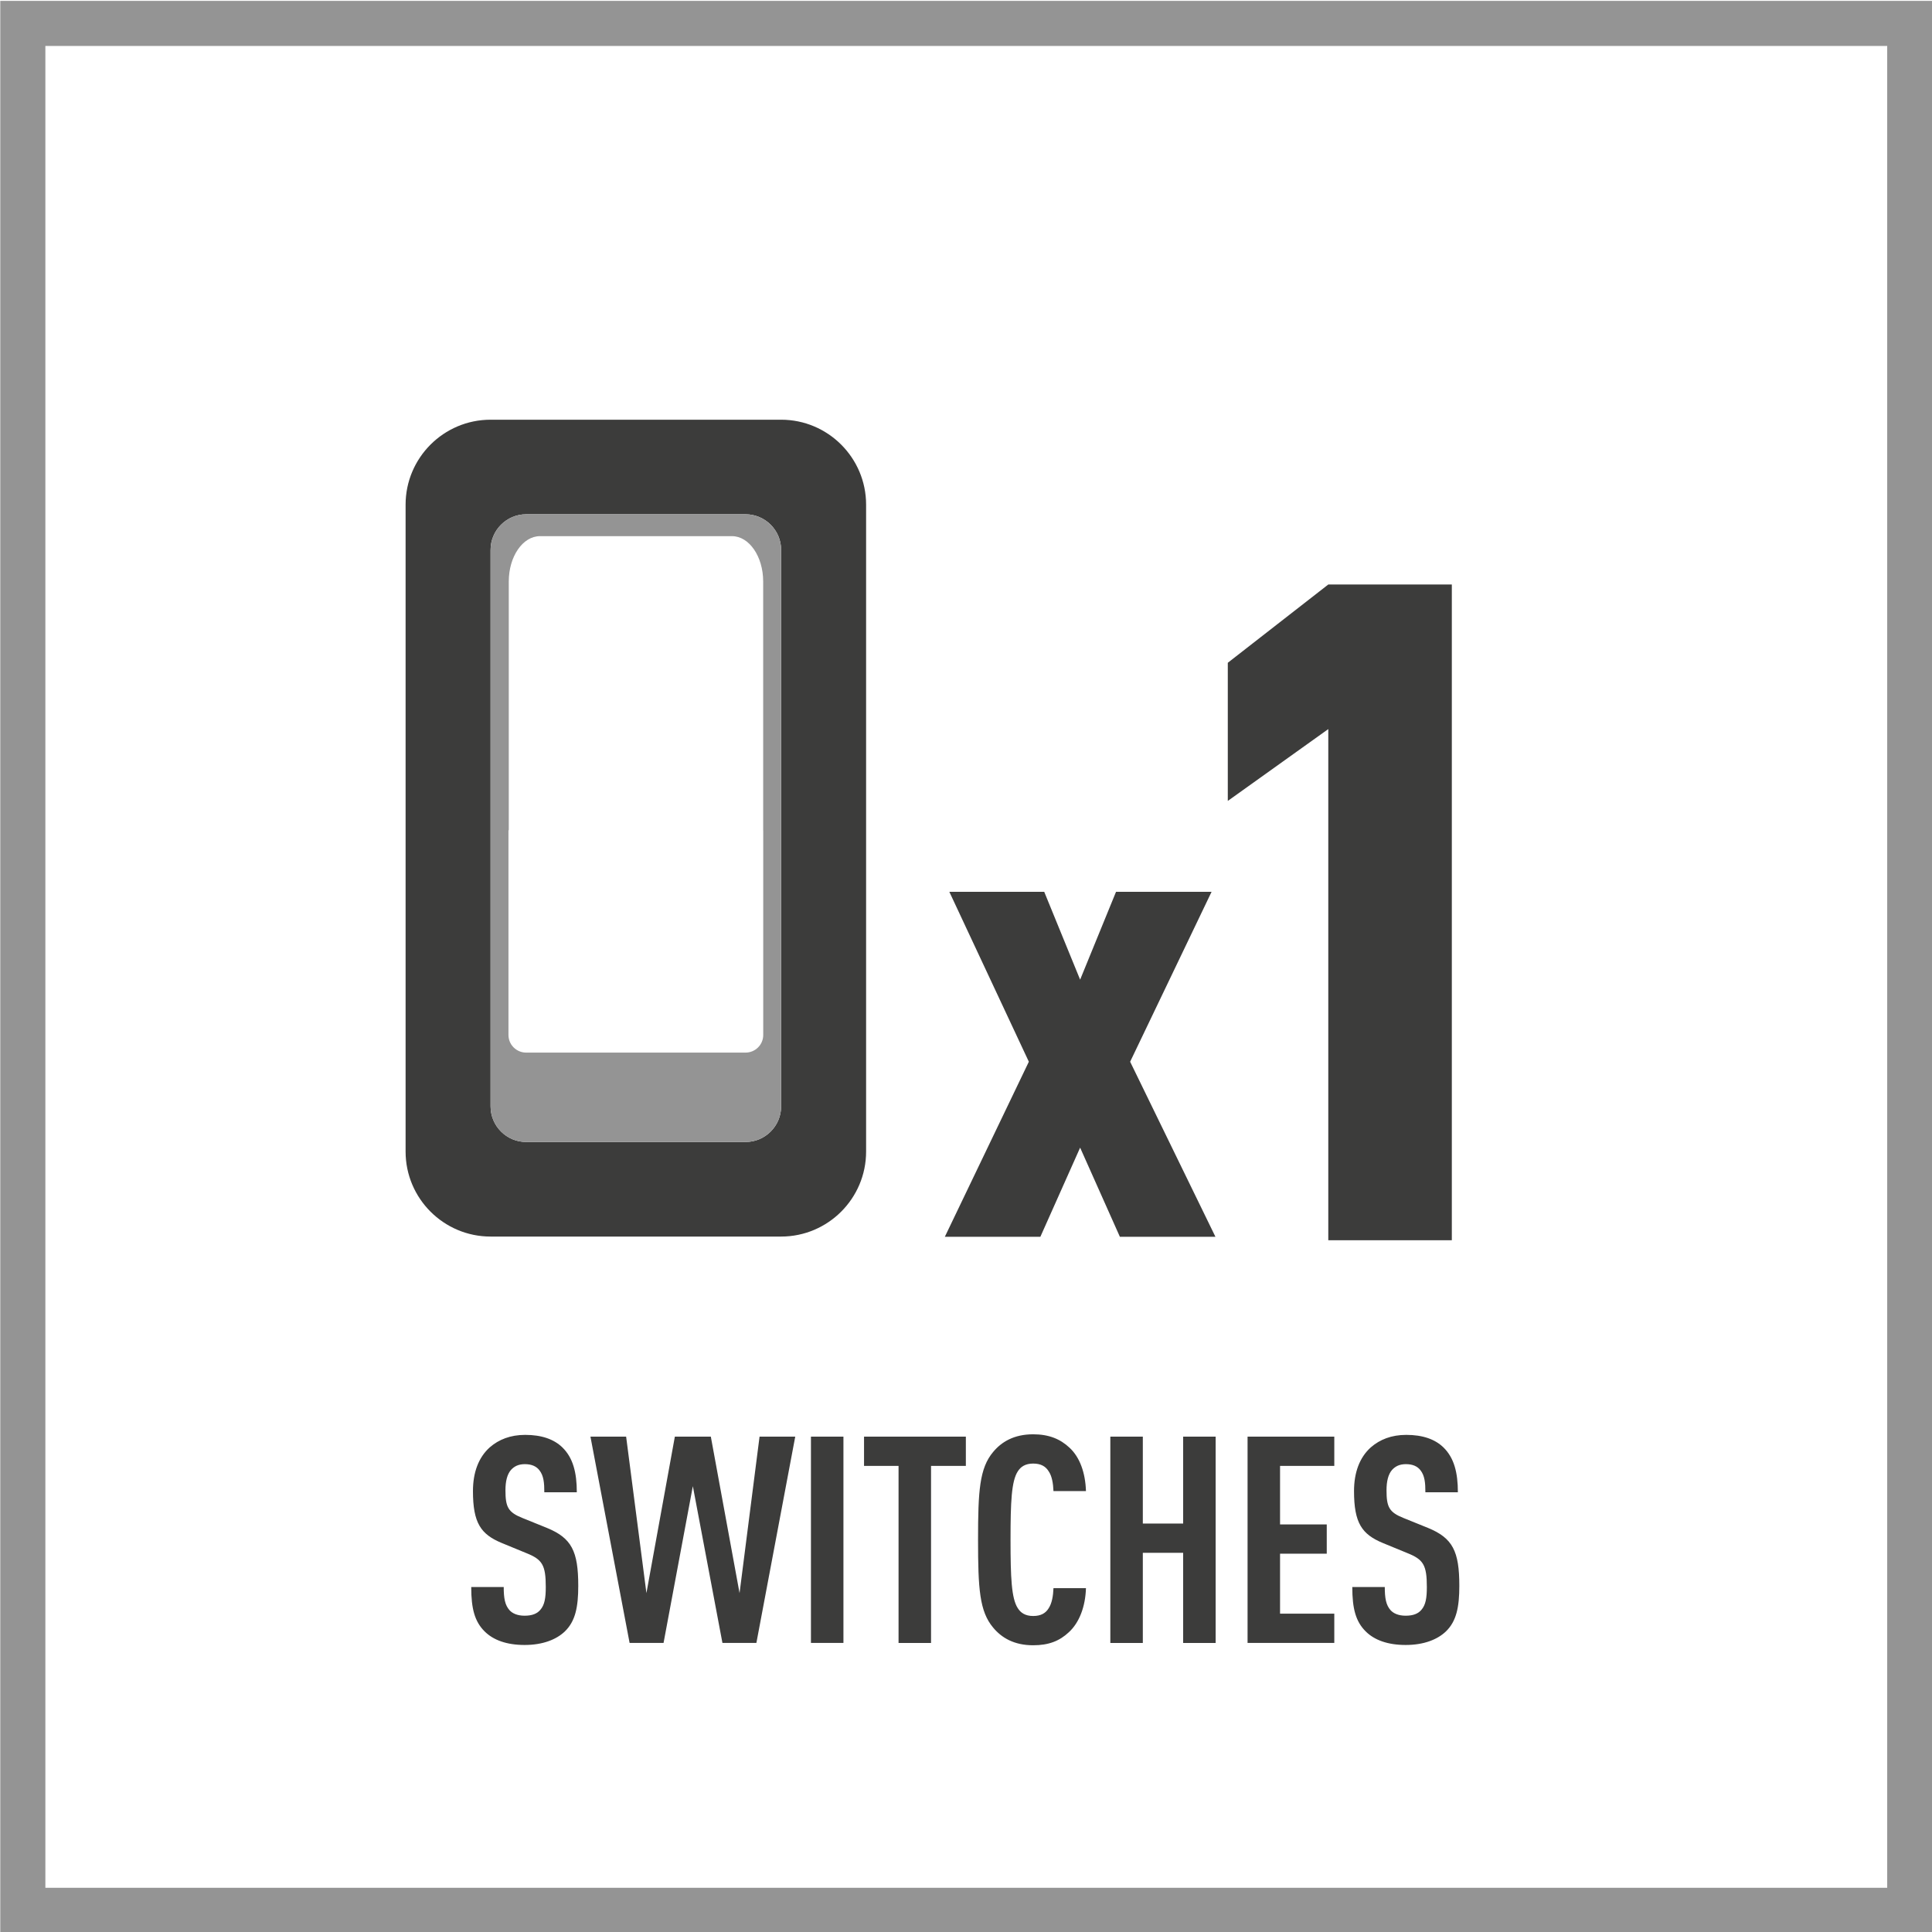
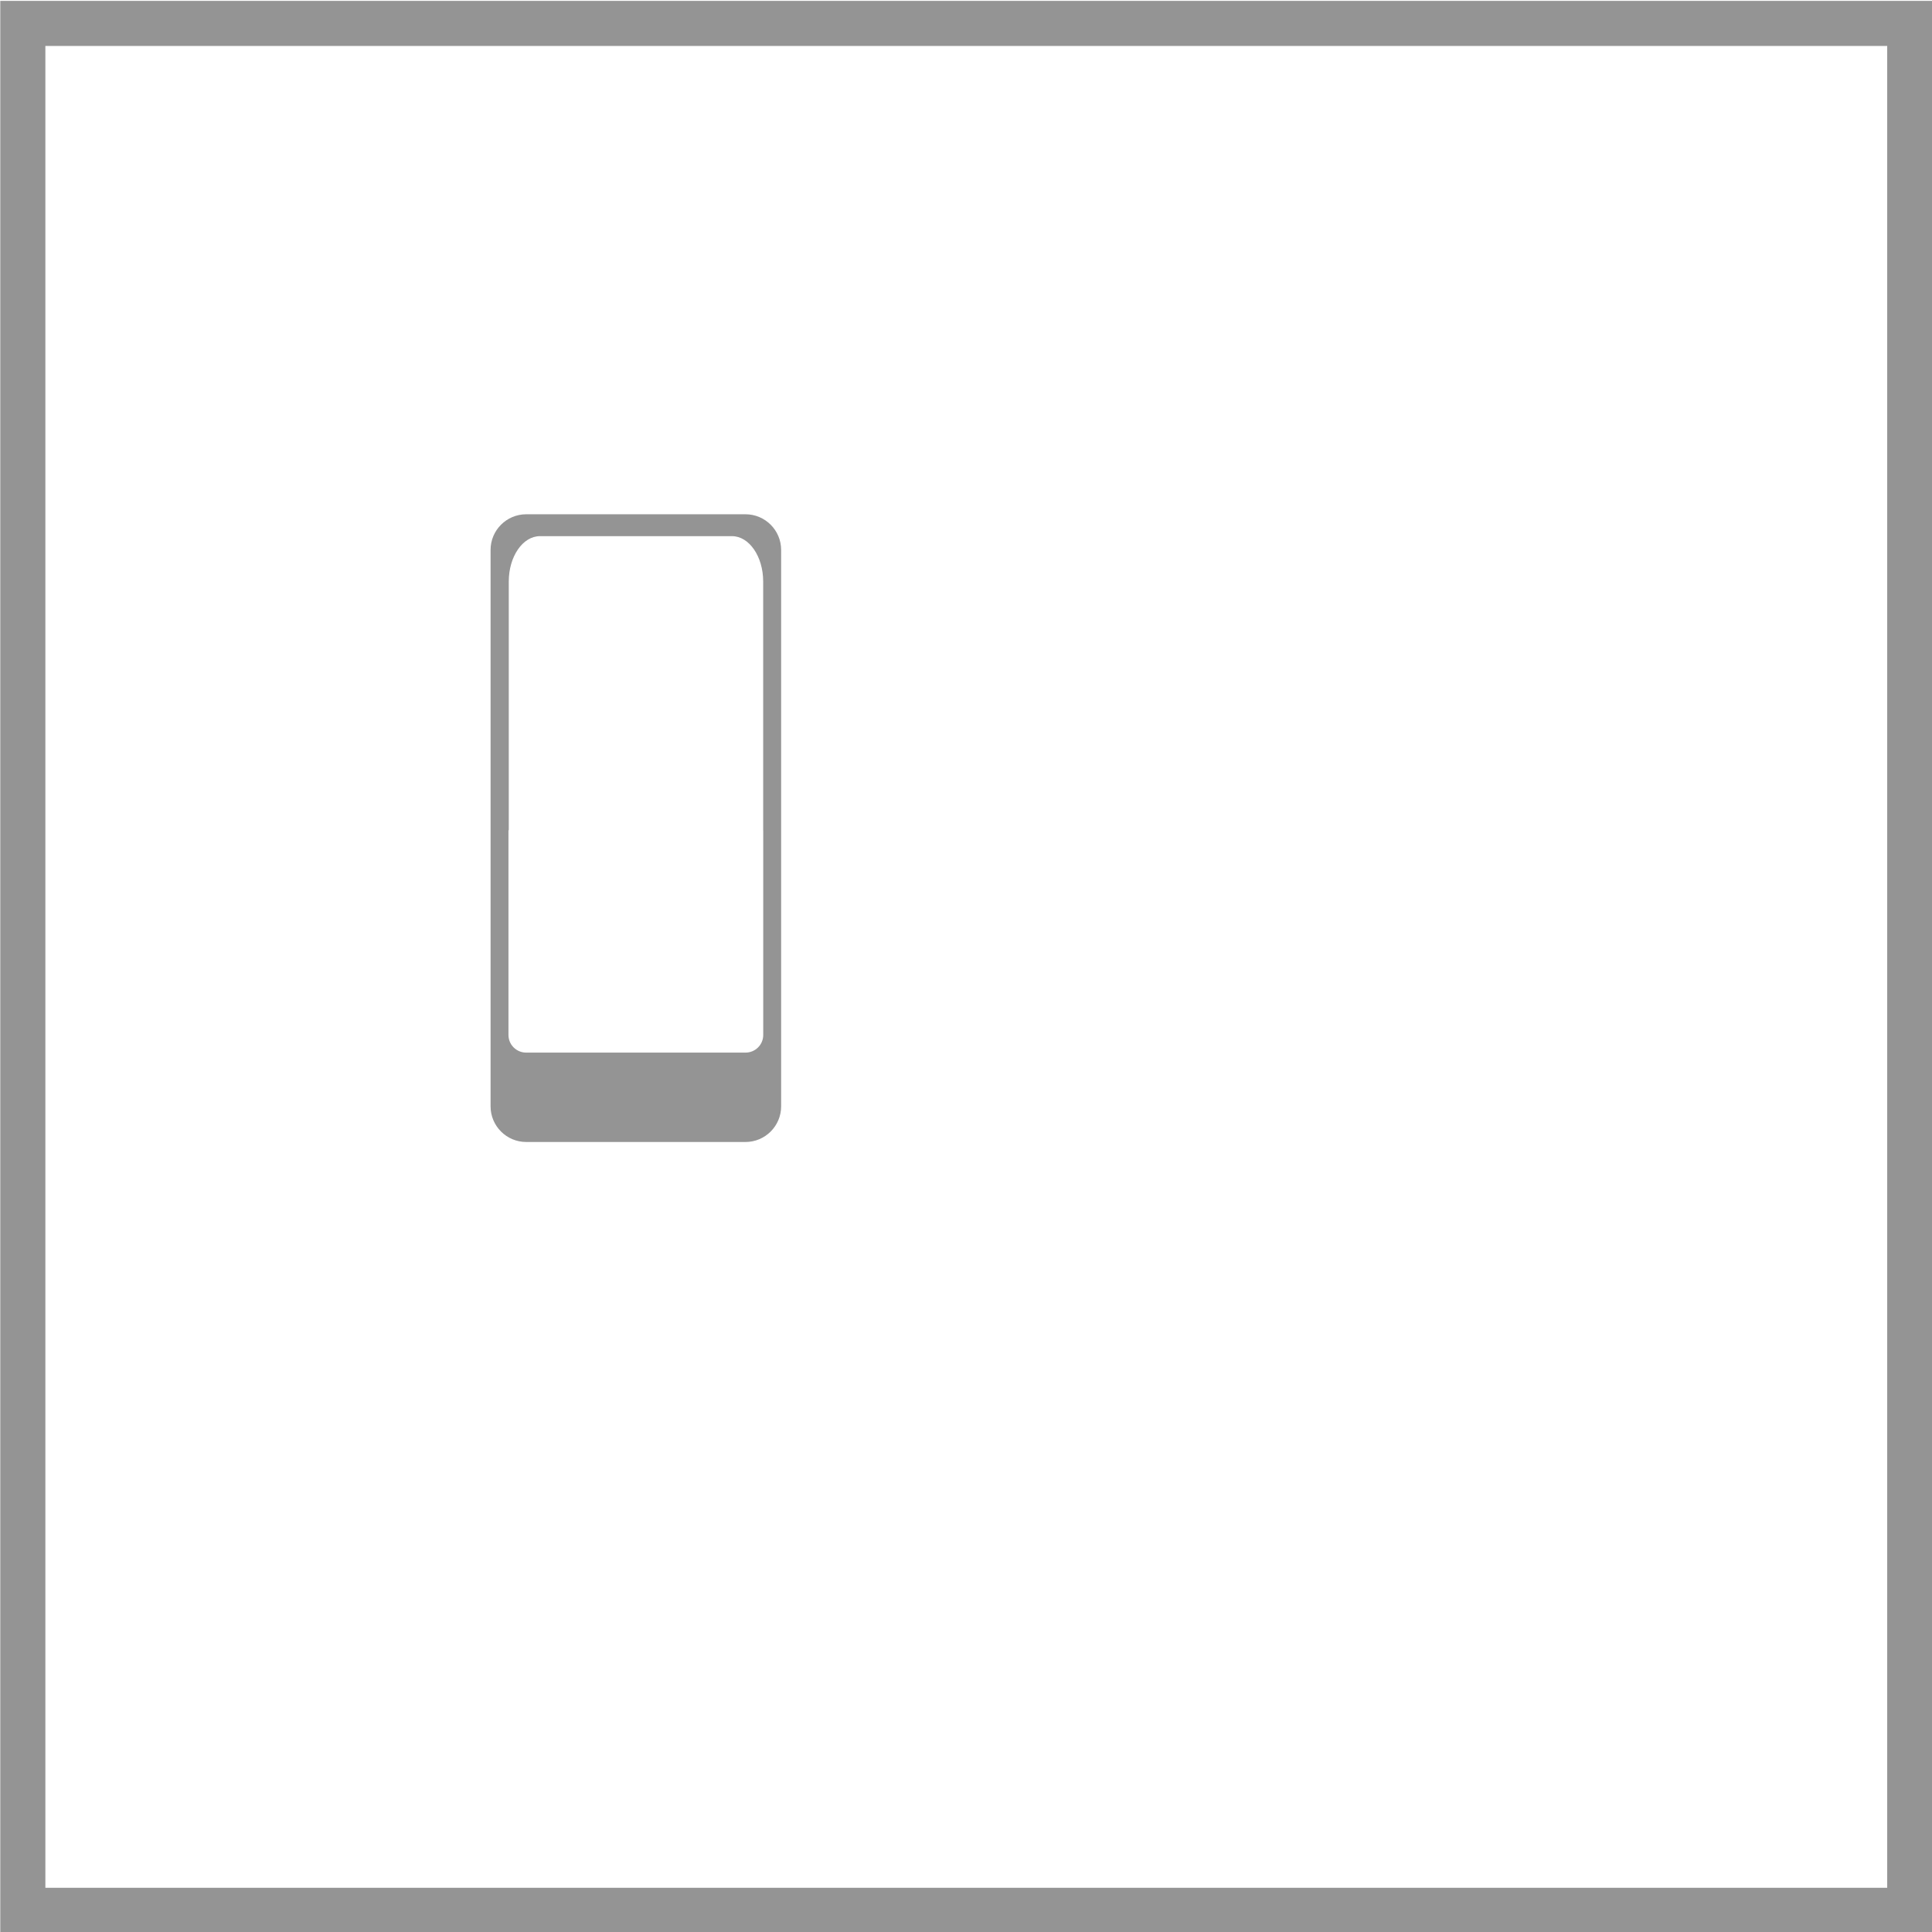
<svg xmlns="http://www.w3.org/2000/svg" version="1.1" x="0px" y="0px" viewBox="0 0 300 300" style="enable-background:new 0 0 300 300;" xml:space="preserve">
  <style type="text/css">
	.st0{fill:#949494;}
	.st1{fill:#3C3C3B;}
</style>
  <g id="FRAME">
    <path class="st0" d="M293.044,7.136v286h-286v-286H293.044 M300.044,0.136h-300v300h300V0.136   L300.044,0.136z" />
  </g>
  <g id="Layer_2">
-     <path class="st1" d="M87.721,253.316c-1.307,1.26-3.423,2.115-6.261,2.115   c-2.793,0-4.865-0.765-6.217-2.115c-1.531-1.53-2.071-3.51-2.071-6.885h5.045   c0,1.71,0.18,2.79,0.9,3.6c0.45,0.495,1.217,0.855,2.343,0.855   c1.171,0,1.937-0.315,2.432-0.9c0.676-0.765,0.856-1.845,0.856-3.555   c0-3.42-0.541-4.275-3.019-5.265l-3.828-1.575   c-3.243-1.35-4.46-3.105-4.46-8.055c0-2.88,0.856-5.22,2.613-6.794   c1.396-1.215,3.198-1.935,5.495-1.935c2.567,0,4.459,0.675,5.766,1.935   c1.667,1.62,2.252,3.915,2.252,6.975h-5.045c0-1.44-0.09-2.565-0.766-3.42   c-0.45-0.585-1.171-0.945-2.252-0.945c-1.036,0-1.667,0.36-2.162,0.9   c-0.586,0.675-0.856,1.755-0.856,3.15c0,2.61,0.406,3.42,2.658,4.32   l3.783,1.53c3.829,1.575,4.865,3.6,4.865,9   C89.793,249.537,89.343,251.741,87.721,253.316z M117.451,255.116h-5.271   l-4.595-24.344l-4.549,24.344h-5.271l-6.081-32.039h5.541l3.152,24.299   l4.415-24.299h5.585l4.46,24.299l3.107-24.299h5.541L117.451,255.116z    M125.923,255.116v-32.039h5.045v32.039H125.923z M144.572,227.623v27.494h-5.045   v-27.494h-5.36v-4.545h15.811v4.545H144.572z M165.97,253.451   c-1.441,1.35-3.107,2.025-5.54,2.025c-2.973,0-4.91-1.17-6.216-2.745   c-2.117-2.52-2.343-6.03-2.343-13.635c0-7.604,0.226-11.114,2.343-13.634   c1.306-1.575,3.243-2.745,6.216-2.745c2.433,0,4.189,0.72,5.631,2.07   c1.621,1.485,2.477,3.915,2.567,6.75h-5.045   c-0.046-1.17-0.226-2.34-0.767-3.105c-0.45-0.72-1.171-1.17-2.387-1.17   c-1.217,0-1.938,0.495-2.388,1.215c-0.991,1.53-1.126,4.77-1.126,10.619   c0,5.85,0.135,9.09,1.126,10.62c0.45,0.72,1.171,1.215,2.388,1.215   c1.216,0,1.937-0.45,2.387-1.17c0.541-0.81,0.721-1.979,0.767-3.15h5.045   C168.537,249.491,167.592,251.966,165.97,253.451z M183.719,255.116V241.122h-6.262   v13.995h-5.045v-32.039h5.045v13.5h6.262v-13.5h5.045v32.039H183.719z    M193.721,255.116v-32.039h13.468v4.545h-8.423v9.089h7.252v4.545h-7.252v9.314   h8.423v4.545H193.721z M224.533,253.316c-1.307,1.26-3.424,2.115-6.262,2.115   c-2.792,0-4.864-0.765-6.216-2.115c-1.531-1.53-2.072-3.51-2.072-6.885h5.045   c0,1.71,0.181,2.79,0.901,3.6c0.45,0.495,1.216,0.855,2.342,0.855   c1.172,0,1.938-0.315,2.433-0.9c0.676-0.765,0.856-1.845,0.856-3.555   c0-3.42-0.541-4.275-3.019-5.265l-3.829-1.575   c-3.242-1.35-4.459-3.105-4.459-8.055c0-2.88,0.855-5.22,2.612-6.794   c1.396-1.215,3.198-1.935,5.496-1.935c2.567,0,4.459,0.675,5.766,1.935   c1.666,1.62,2.252,3.915,2.252,6.975h-5.045c0-1.44-0.09-2.565-0.766-3.42   c-0.45-0.585-1.171-0.945-2.253-0.945c-1.035,0-1.666,0.36-2.162,0.9   c-0.585,0.675-0.855,1.755-0.855,3.15c0,2.61,0.405,3.42,2.658,4.32   l3.783,1.53c3.829,1.575,4.865,3.6,4.865,9   C226.605,249.537,226.154,251.741,224.533,253.316z M206.256,192.58v-79.368   l-15.604,11.155v-21.451l15.604-12.155h19.183v101.82H206.256z M173.894,192.045   l-6.172-13.839l-6.173,13.839h-14.834l13.043-27.181l-12.346-26.385h14.734   l5.576,13.641l5.575-13.641h14.836l-12.645,26.385l13.243,27.181H173.894z    M121.294,65.172H76.175c-7.276,0-13.195,5.919-13.195,13.195v100.451   c0,7.276,5.919,13.195,13.195,13.195h45.118c7.275,0,13.195-5.919,13.195-13.195   V78.367C134.488,71.091,128.569,65.172,121.294,65.172z M121.294,130.721v41.074   c0,3.051-2.482,5.533-5.533,5.533H81.709c-3.051,0-5.533-2.482-5.533-5.533   v-41.074V85.39c0-3.051,2.482-5.533,5.533-5.533h34.052   c3.051,0,5.533,2.482,5.533,5.533V130.721z" />
    <path class="st0" d="M115.76,79.856H81.709c-3.051,0-5.533,2.482-5.533,5.533v45.331   v41.074c0,3.051,2.482,5.533,5.533,5.533h34.052c3.051,0,5.533-2.482,5.533-5.533   v-41.074V85.39C121.294,82.339,118.811,79.856,115.76,79.856z M118.514,160.716   c0,1.506-1.23,2.731-2.742,2.731H81.697c-1.512,0-2.742-1.225-2.742-2.731   v-31.799h0.047V90.293c0-3.882,2.173-7.039,4.845-7.039h29.813   c2.671,0,4.845,3.157,4.845,7.039v38.624h0.008V160.716z" />
  </g>
</svg>